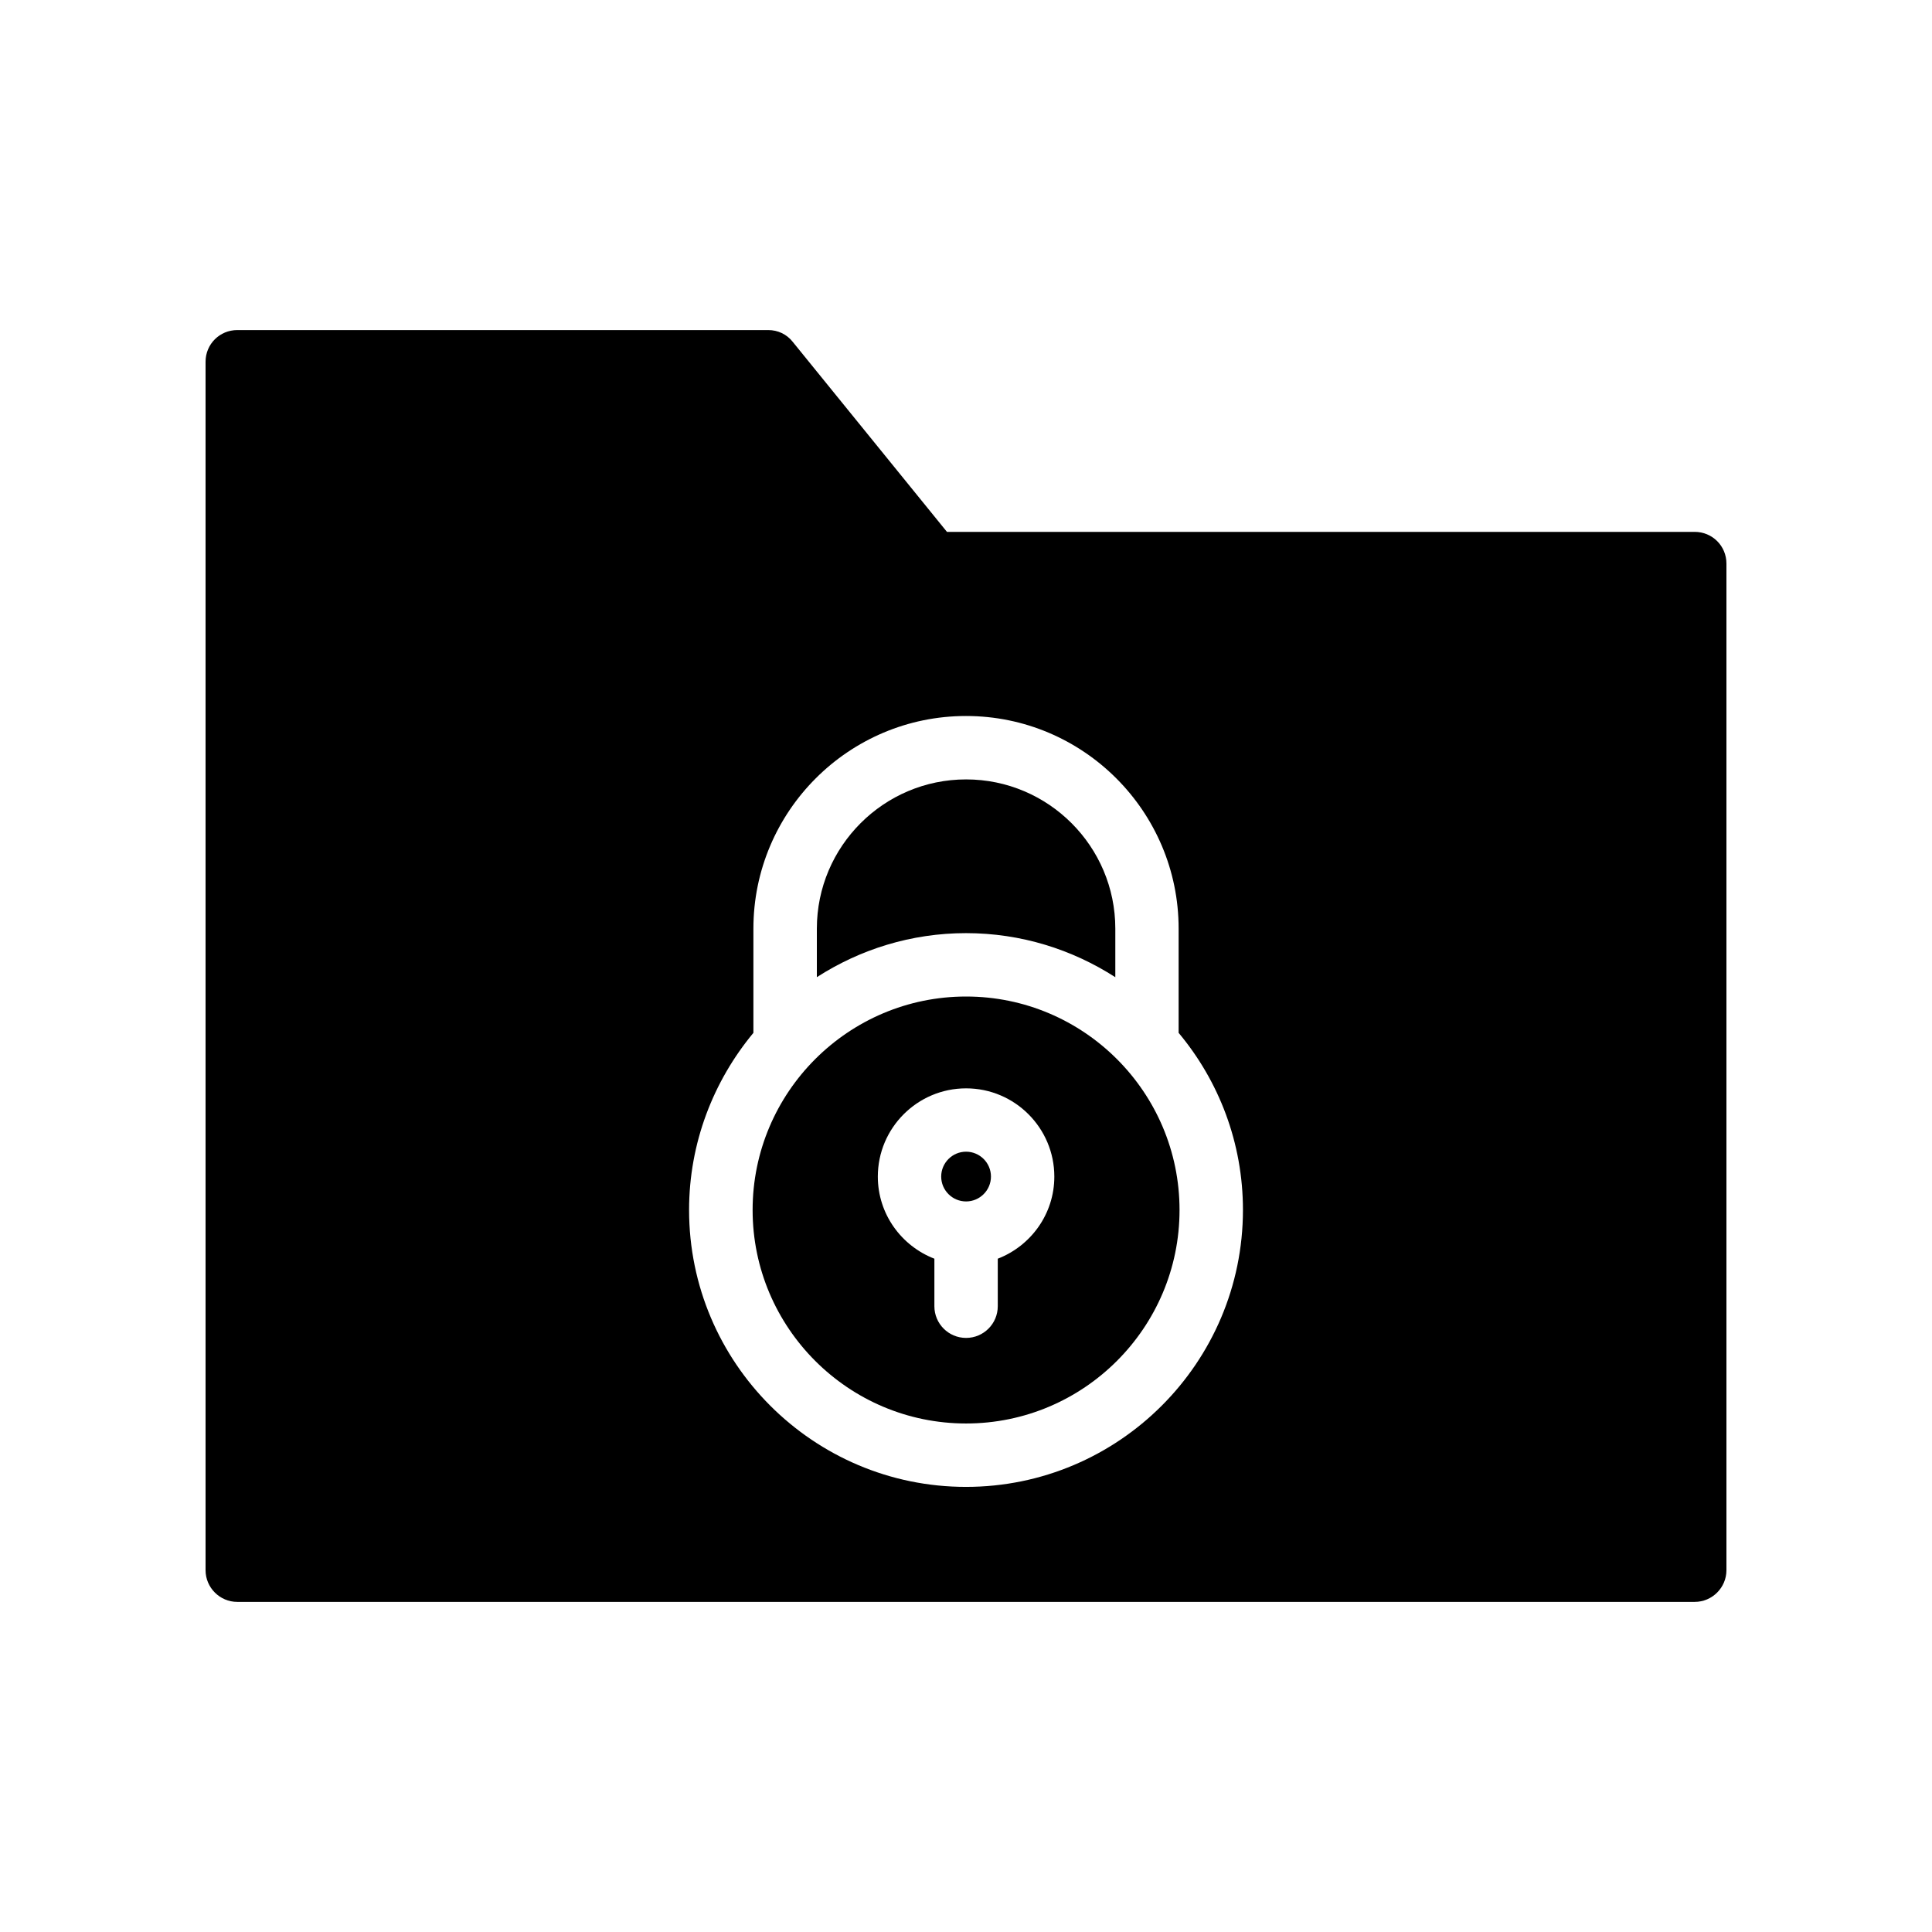
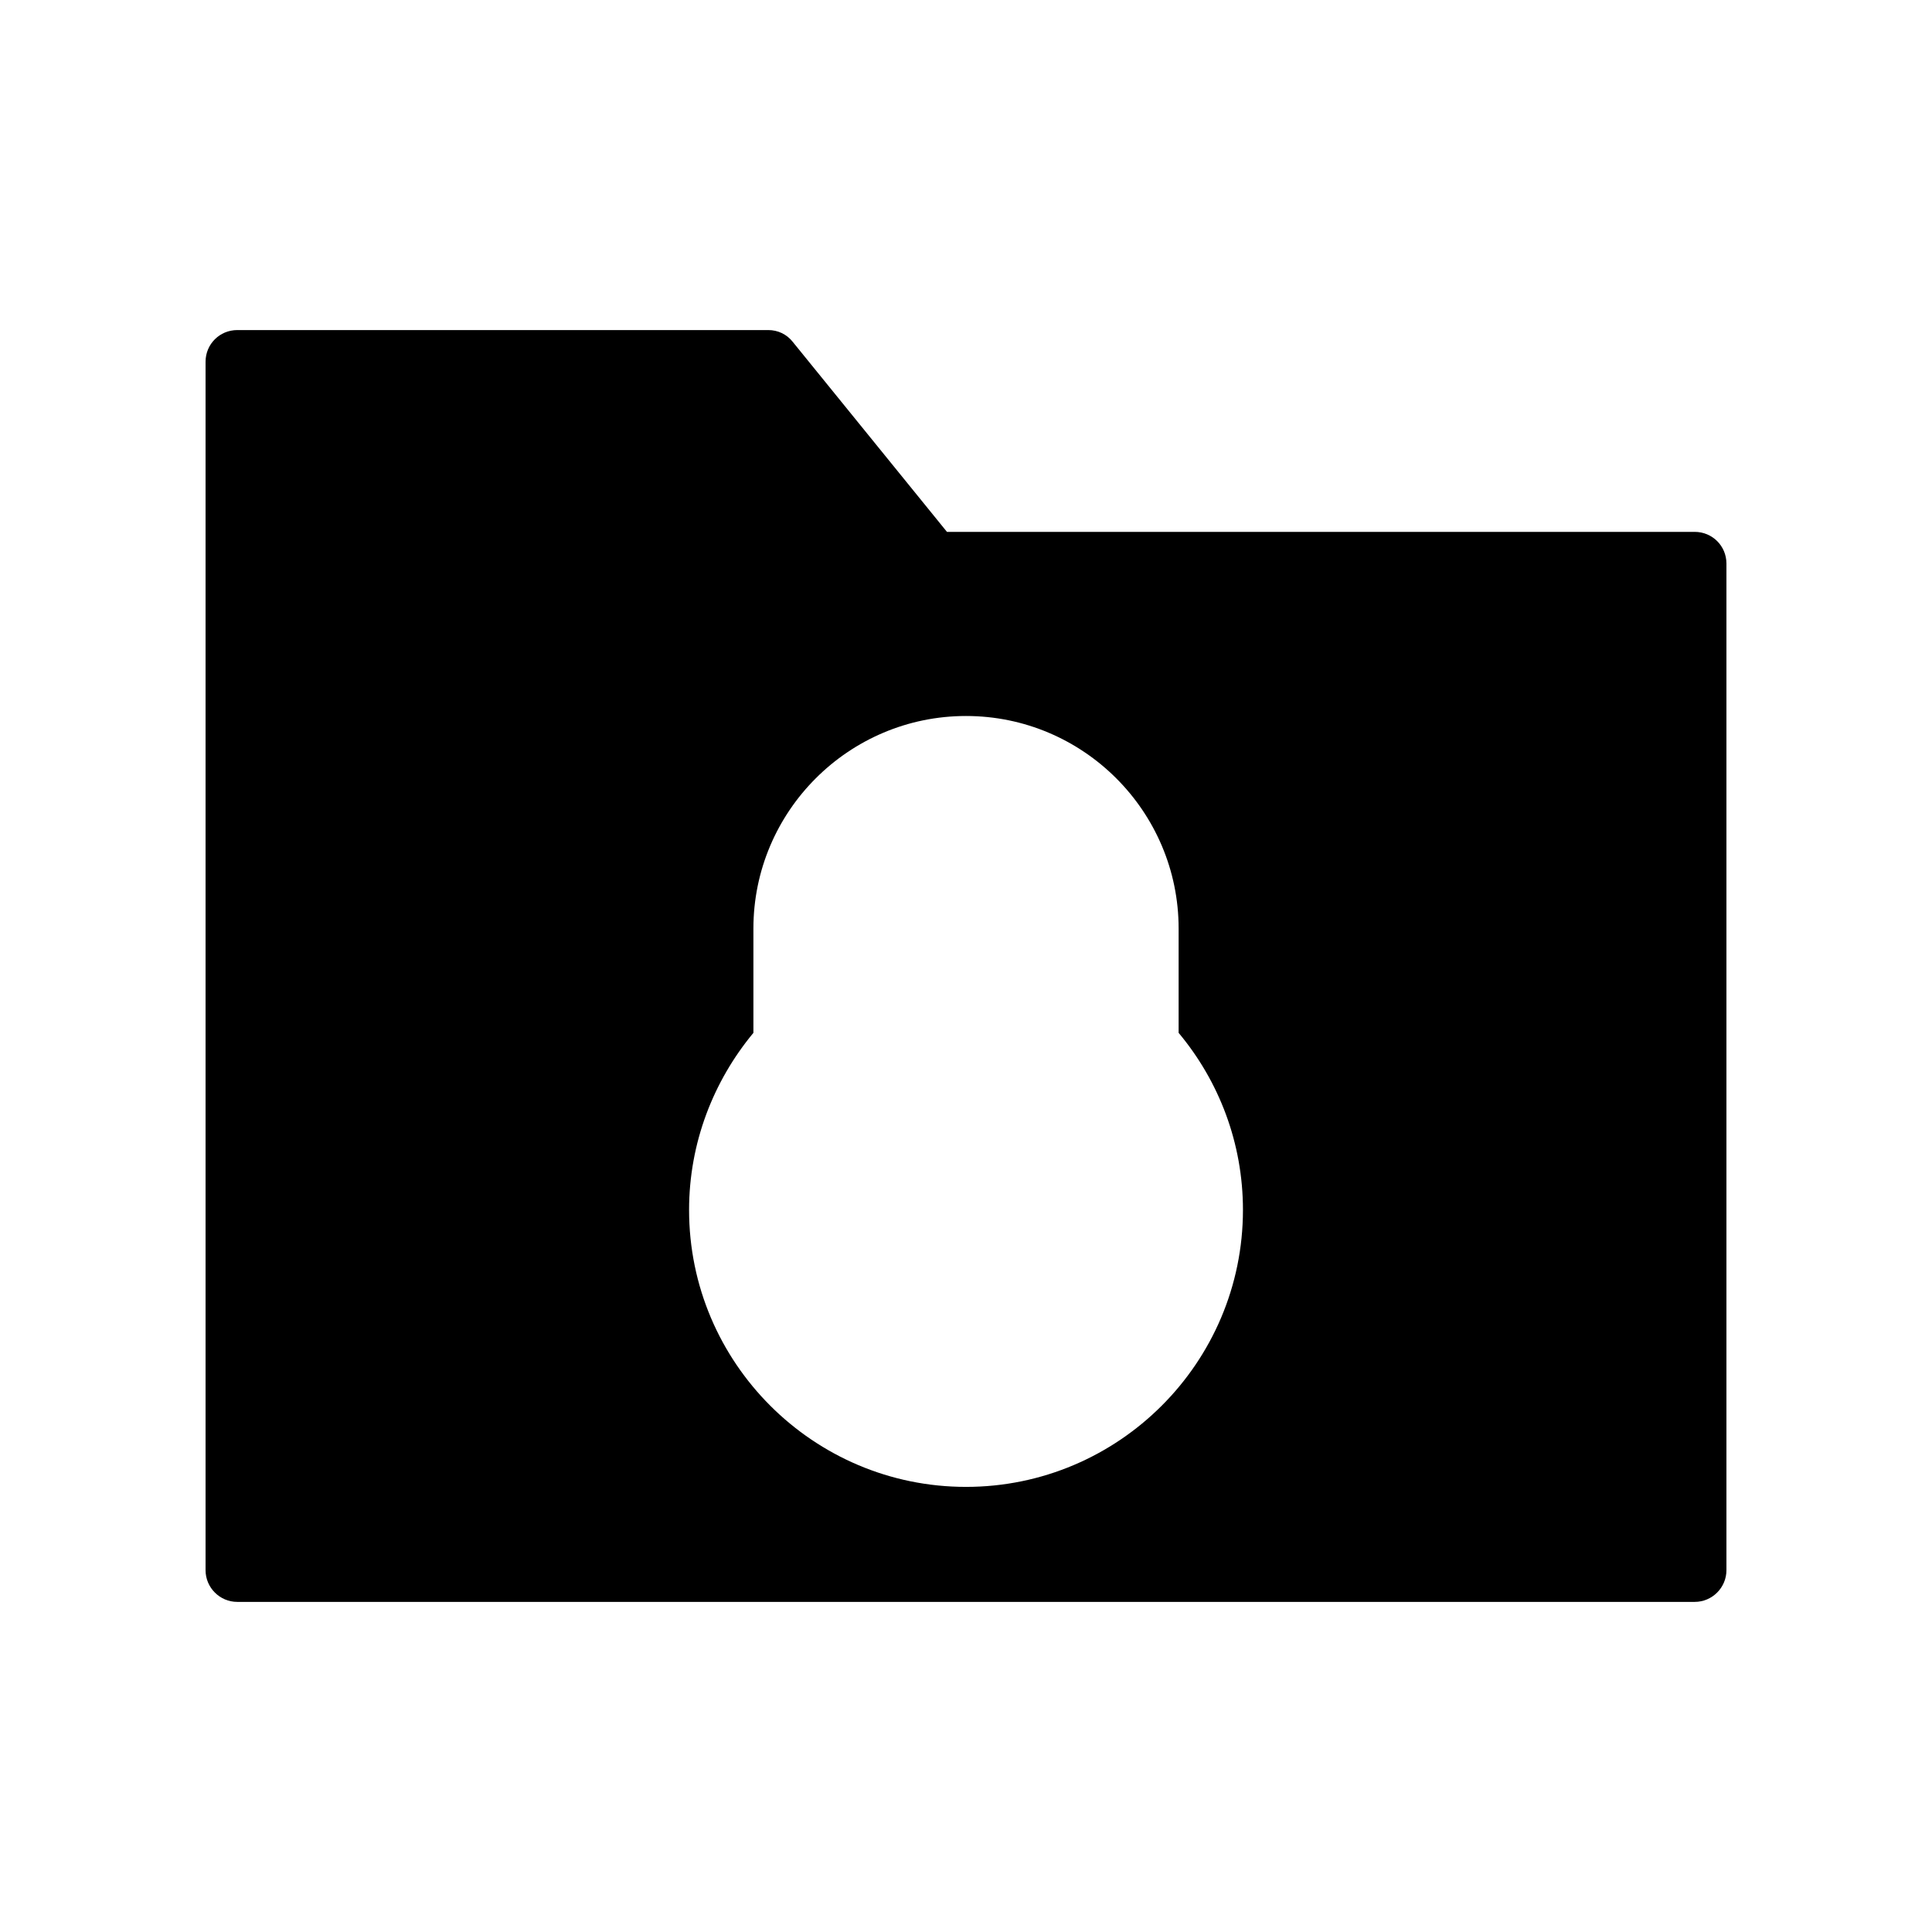
<svg xmlns="http://www.w3.org/2000/svg" fill="#000000" width="800px" height="800px" version="1.1" viewBox="144 144 512 512">
  <g>
-     <path d="m400.02 408.09c-31.191 0-56.57 25.379-56.57 56.574 0 31.195 25.379 56.574 56.57 56.574s56.57-25.379 56.57-56.574c0.004-31.195-25.375-56.574-56.57-56.574zm8.398 69.48v12.594c0 4.637-3.754 8.398-8.398 8.398-4.641 0-8.398-3.758-8.398-8.398v-12.594c-8.746-3.387-14.988-11.832-14.988-21.758 0-12.895 10.488-23.387 23.387-23.387s23.387 10.492 23.387 23.387c0 9.926-6.242 18.371-14.988 21.758z" />
-     <path d="m400.02 449.21c-3.633 0-6.594 2.957-6.594 6.594 0 3.633 2.961 6.59 6.594 6.59s6.594-2.957 6.594-6.59c0-3.641-2.961-6.594-6.594-6.594z" />
-     <path d="m439.57 402.97v-12.871c0-21.809-17.746-39.547-39.547-39.547-21.805 0-39.547 17.742-39.547 39.547v12.859c11.426-7.348 24.977-11.668 39.539-11.668 14.566 0.004 28.125 4.324 39.555 11.68z" />
    <path d="m593.12 284.96h-198.16l-40.891-50.383c-1.594-2.016-3.945-3.106-6.465-3.106h-140.73c-4.617 0-8.398 3.695-8.398 8.398v320.25c0 4.617 3.777 8.398 8.398 8.398h386.25c4.617 0 8.398-3.777 8.398-8.398v-266.77c0-4.703-3.781-8.398-8.398-8.398zm-193.12 253.08c-40.473 0-73.387-32.914-73.387-73.387 0-17.801 6.465-34.176 17.047-46.938v-27.625c0-31.066 25.273-56.344 56.344-56.344 31.066 0 56.344 25.273 56.344 56.344v27.625c10.664 12.762 17.047 29.137 17.047 46.938-0.008 40.469-32.922 73.387-73.395 73.387z" />
  </g>
</svg>